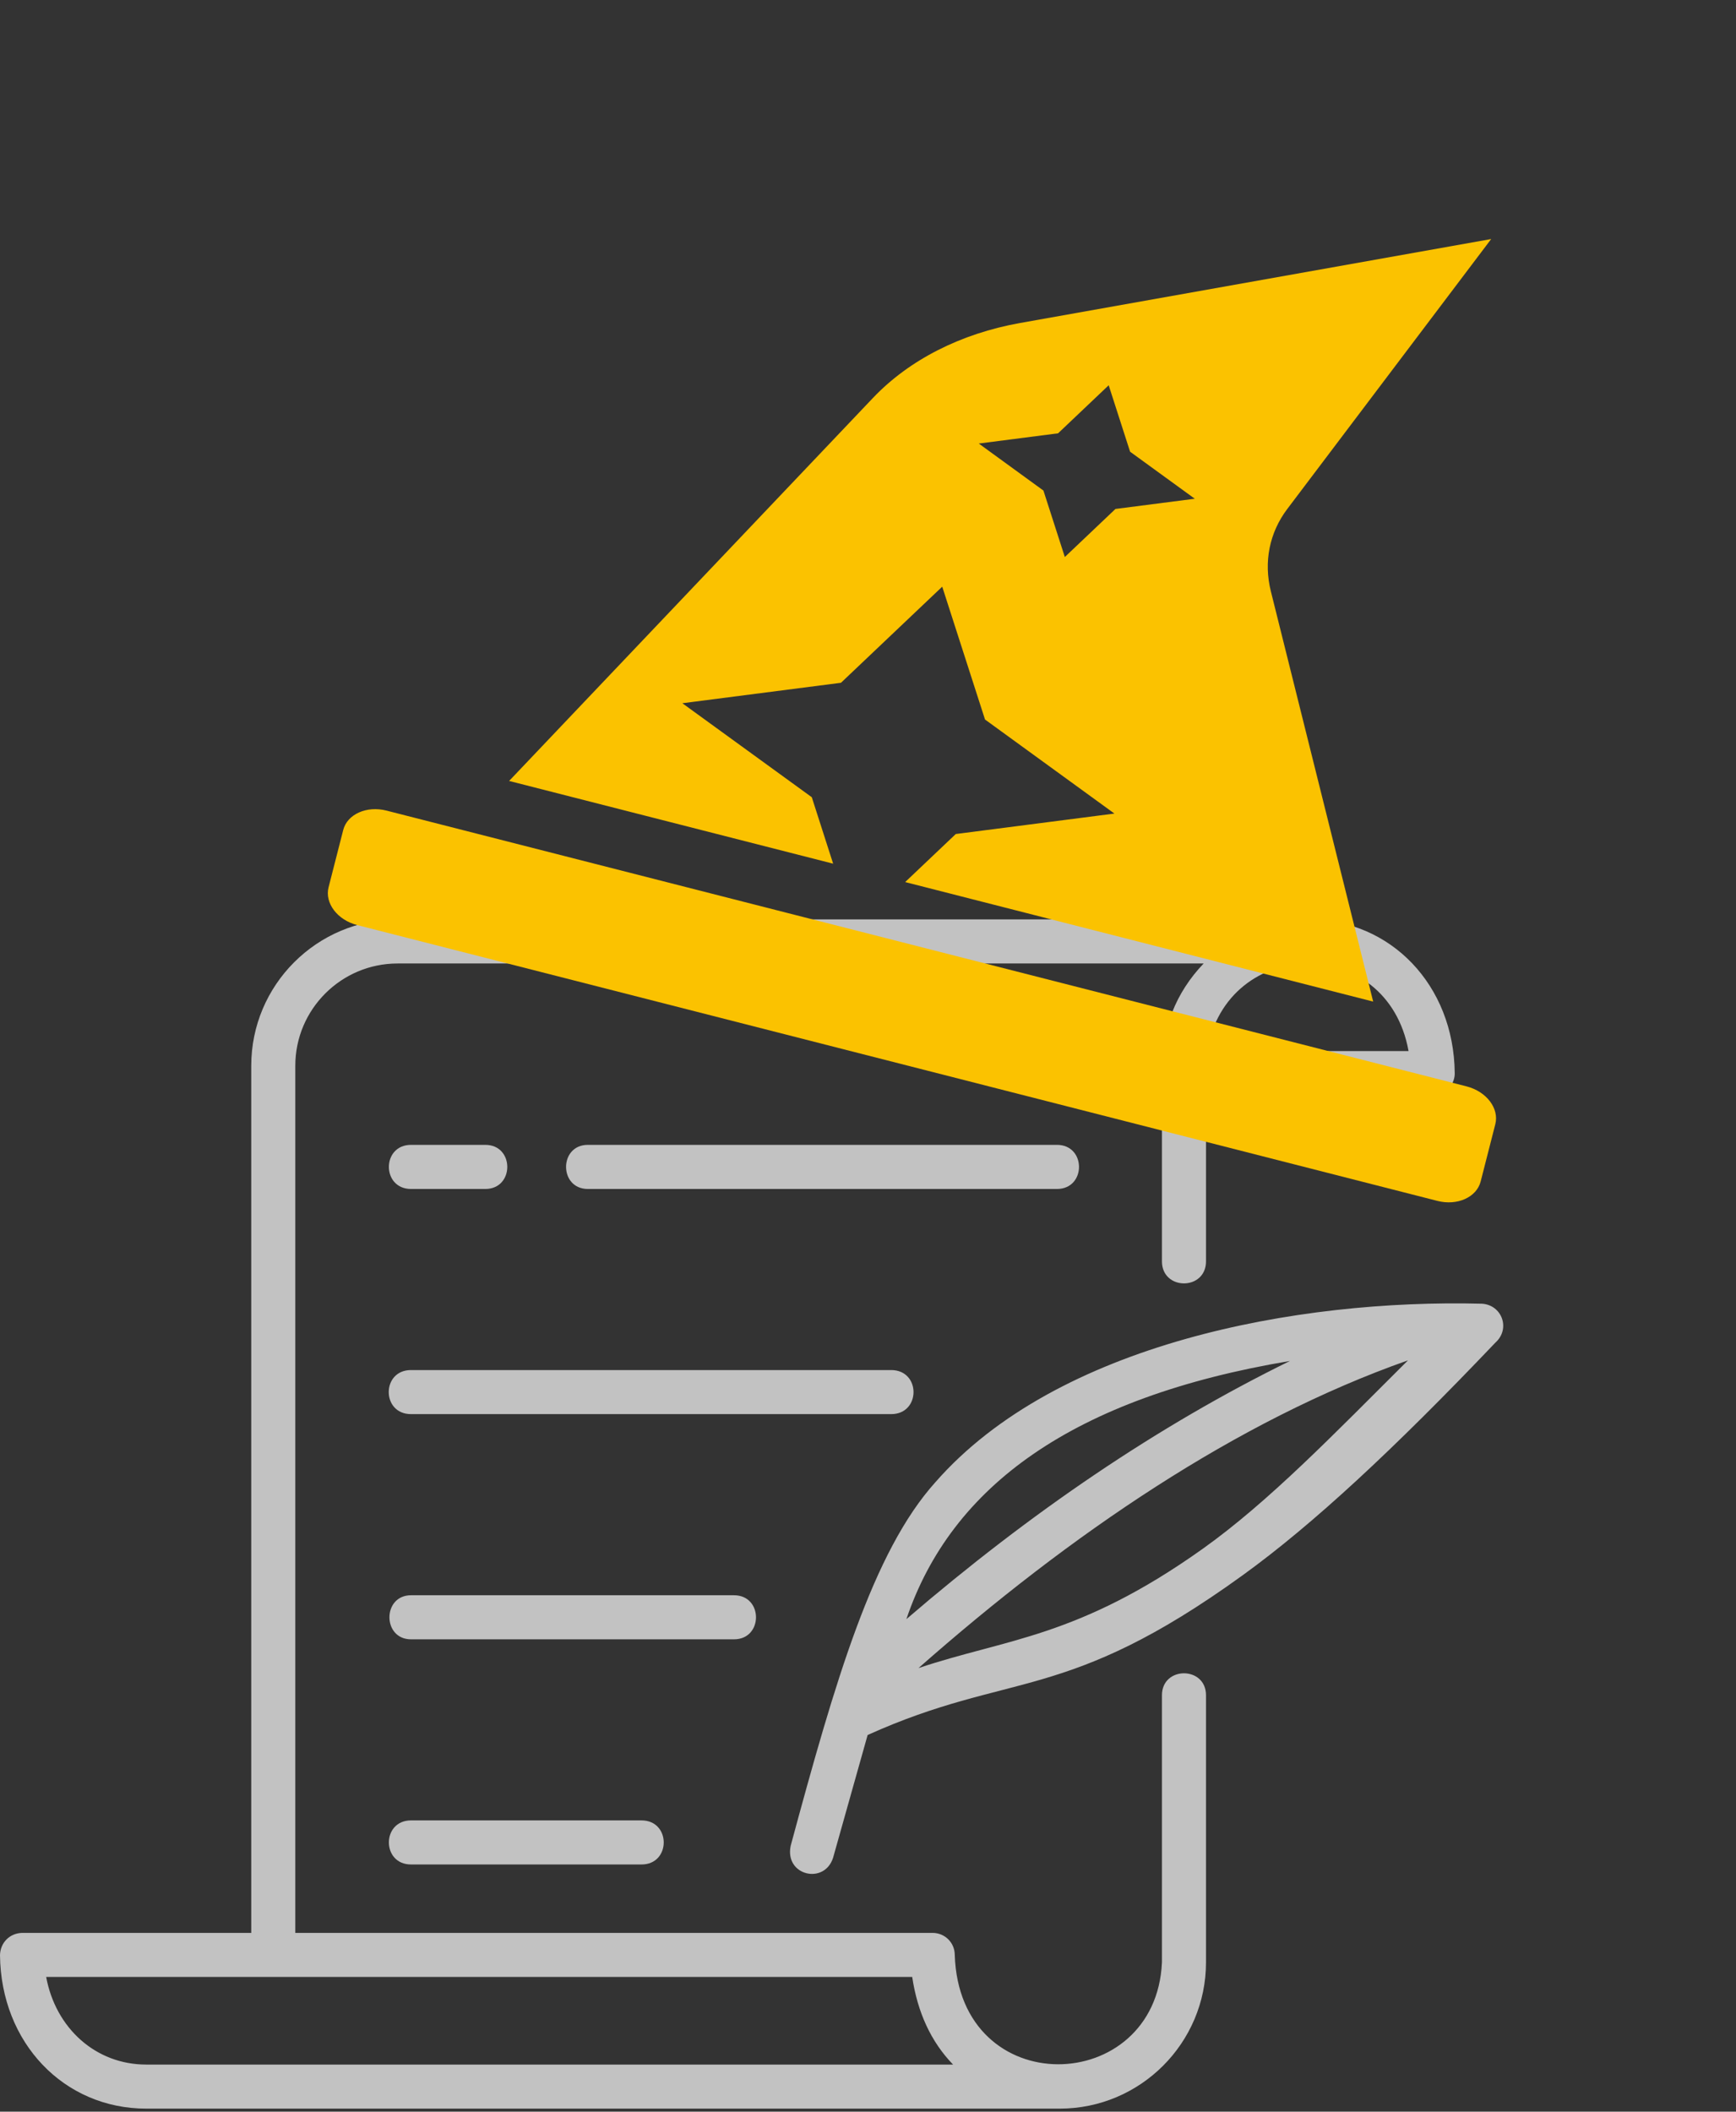
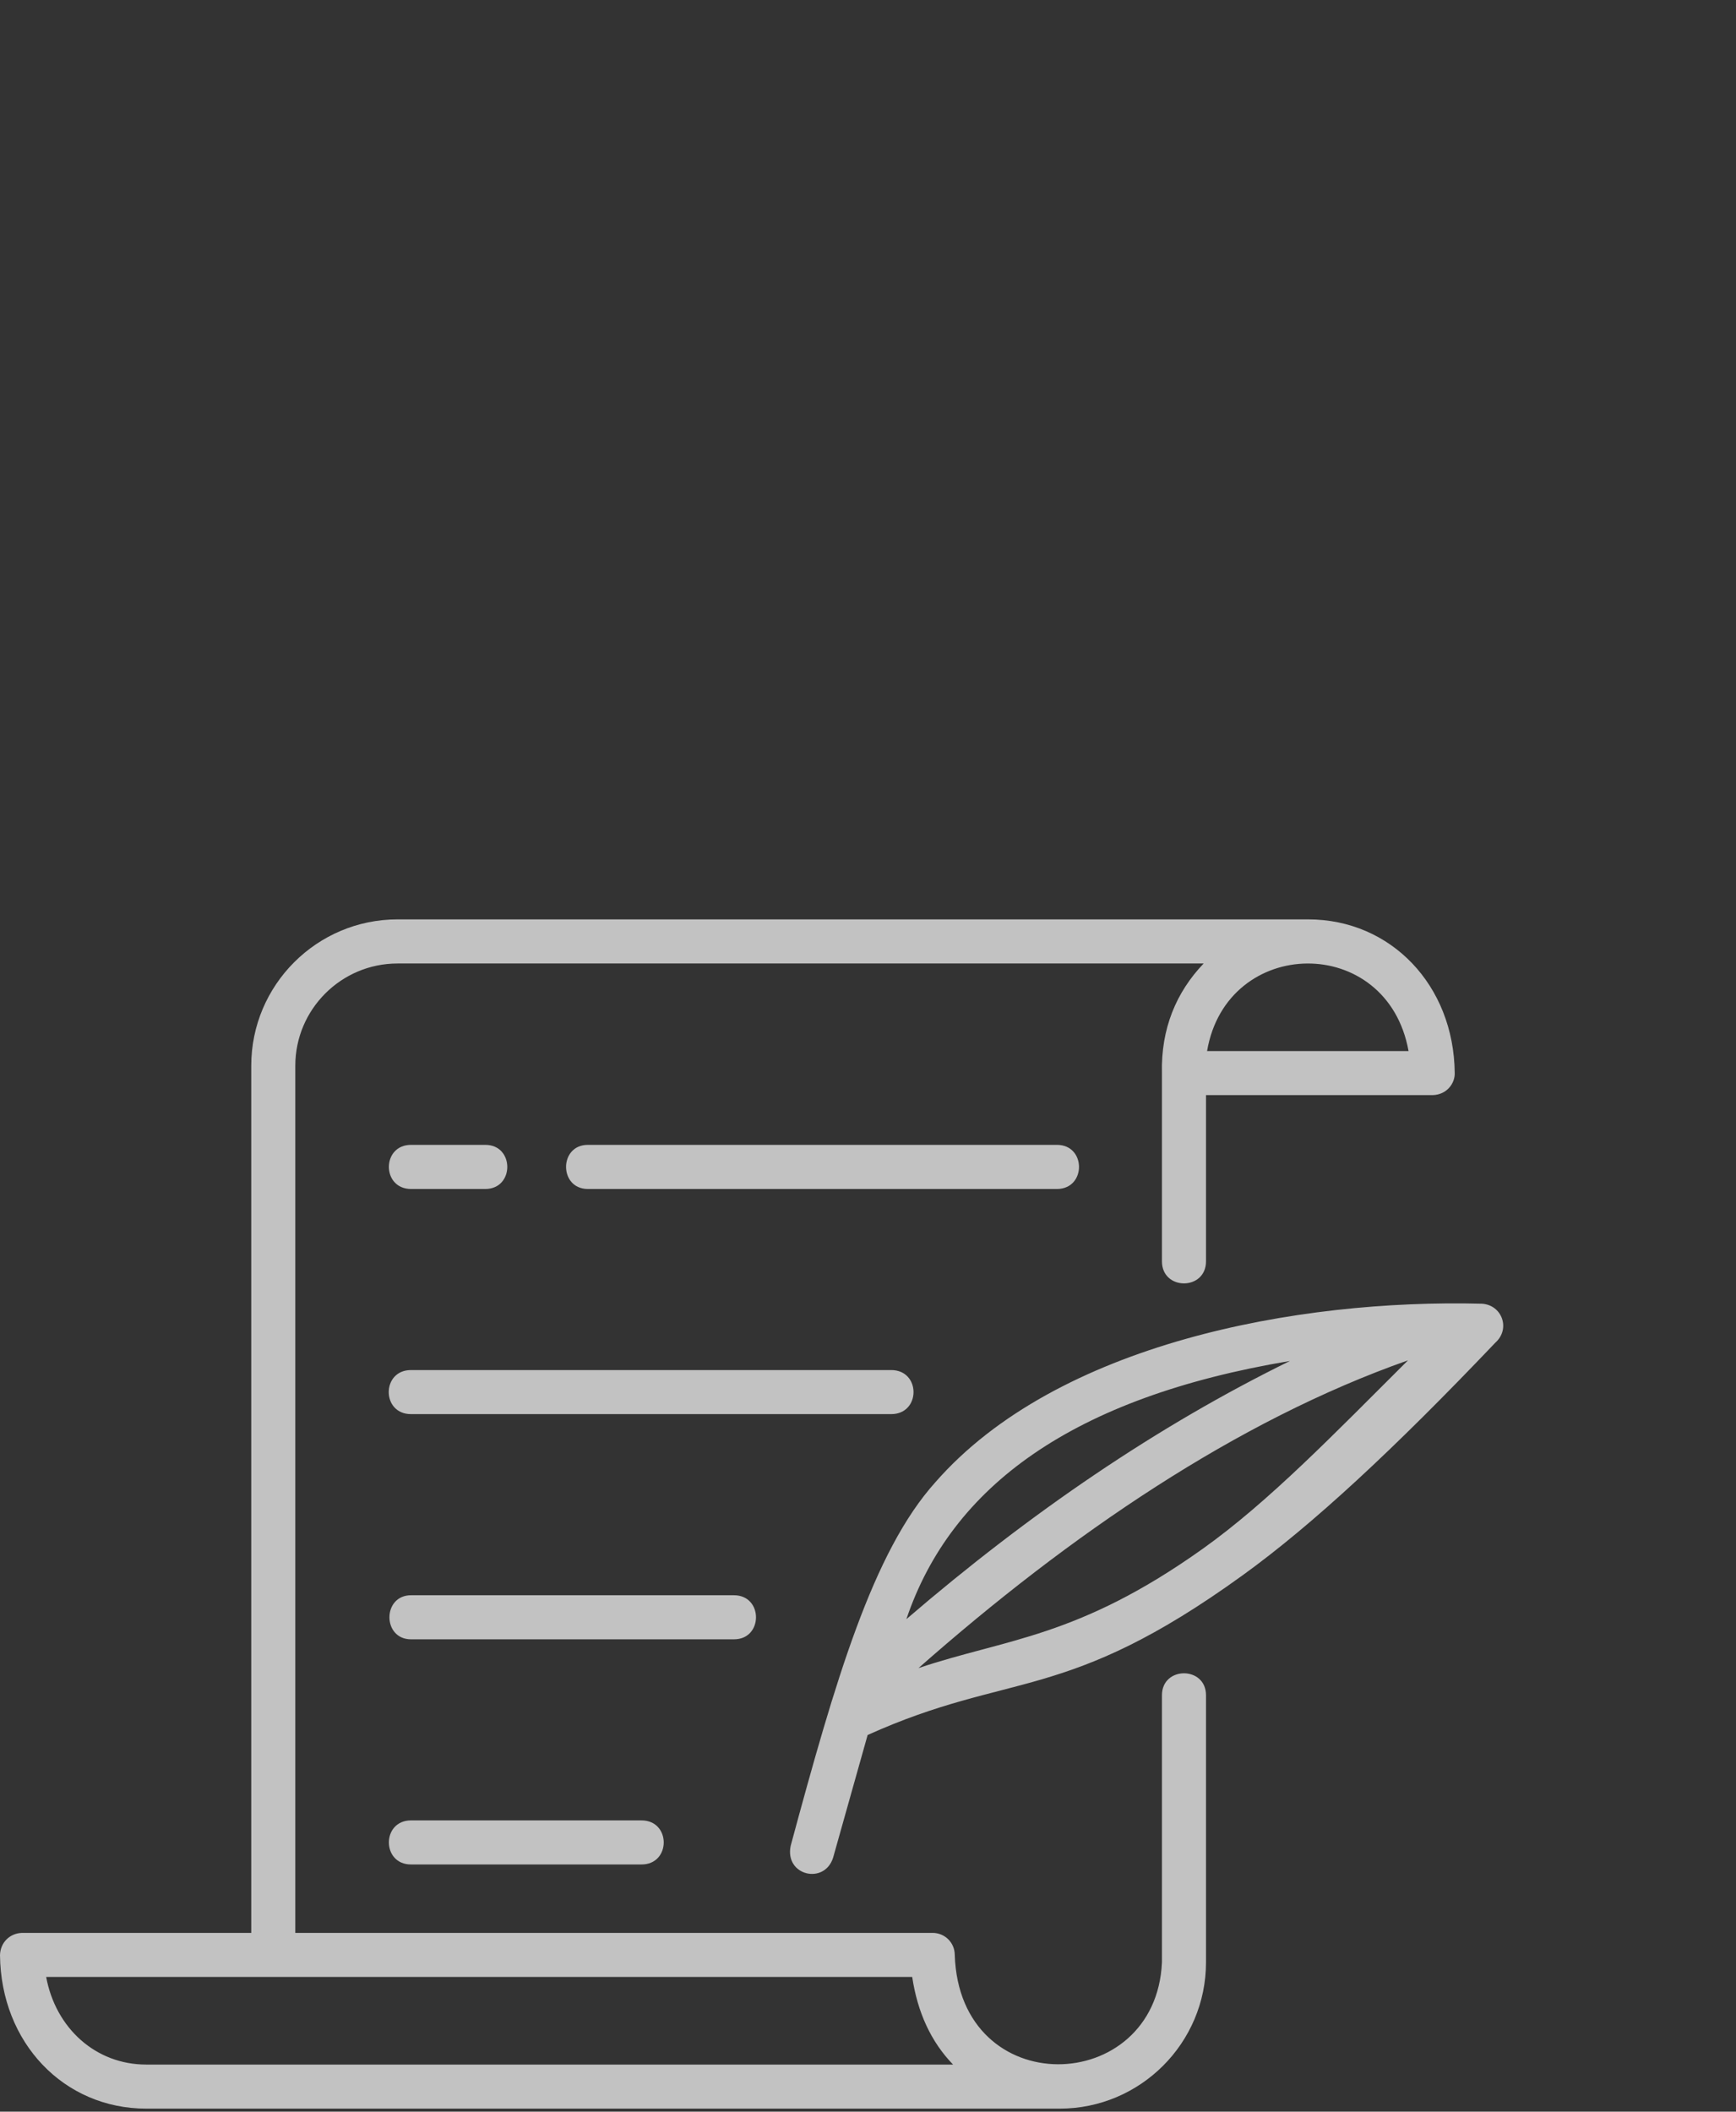
<svg xmlns="http://www.w3.org/2000/svg" width="37" height="45" viewBox="0 0 37 45" fill="none">
  <rect x="0" y="0" width="37" height="45" fill="#333333" stroke="none" />
  <path d="M22.527 24.397H12.529C11.91 24.397 11.91 25.337 12.529 25.337H22.527C23.154 25.337 23.154 24.397 22.527 24.397ZM10.344 24.397H8.76C8.131 24.397 8.131 25.337 8.76 25.337H10.344C10.968 25.337 10.968 24.397 10.344 24.397ZM13.673 38.793H8.76C8.131 38.793 8.131 39.732 8.76 39.732H13.673C14.304 39.732 14.304 38.793 13.673 38.793ZM15.644 33.995H8.76C8.147 33.995 8.147 34.934 8.76 34.934H15.644C16.269 34.934 16.269 33.995 15.644 33.995ZM18.994 29.196H8.76C8.127 29.196 8.127 30.135 8.76 30.135H18.994C19.629 30.135 19.629 29.196 18.994 29.196ZM24.765 22.868V26.879C24.765 27.506 25.704 27.506 25.704 26.879V23.337H30.535C30.84 23.329 31.014 23.081 31.005 22.863C30.986 20.998 29.646 19.592 27.882 19.592H8.473C6.753 19.592 5.355 20.991 5.355 22.71V41.19H0.47C0.209 41.197 0.007 41.395 0 41.664C0.019 43.529 1.359 44.935 3.117 44.935H22.586C24.305 44.935 25.704 43.536 25.704 41.817V36.126C25.704 35.502 24.765 35.502 24.765 36.126V41.817C24.638 44.68 20.445 44.802 20.349 41.655C20.348 41.531 20.298 41.413 20.21 41.326C20.122 41.239 20.003 41.19 19.879 41.19H6.294V22.71C6.294 21.509 7.272 20.532 8.473 20.532H25.654C25.068 21.144 24.742 21.926 24.765 22.868ZM20.313 43.996H3.117C2.039 43.996 1.186 43.221 0.984 42.129H19.442C19.556 42.885 19.843 43.511 20.313 43.996ZM16.852 39.334C16.719 39.971 17.572 40.169 17.756 39.588L18.492 36.973C21.555 35.592 22.684 36.32 26.492 33.564C27.975 32.491 29.702 30.89 31.869 28.614C32.202 28.318 32.012 27.806 31.582 27.782C27.652 27.681 22.528 28.627 19.938 31.584C18.604 33.066 17.806 35.801 16.852 39.334ZM27.494 29.002C24.669 30.388 21.965 32.23 19.318 34.504C20.277 31.669 22.868 29.777 27.494 29.002ZM19.576 35.547C22.815 32.692 26.361 30.274 30.009 28.989C28.422 30.569 27.045 32 25.63 33.008C22.964 34.905 21.45 34.917 19.576 35.547ZM30.021 22.398H25.727C26.145 19.939 29.568 19.882 30.021 22.398Z" fill="white" fill-opacity="0.7" />
-   <path d="M31.258 23.151L8.238 17.274C7.814 17.166 7.401 17.351 7.315 17.688L7.003 18.908C6.917 19.245 7.191 19.606 7.615 19.714L30.635 25.591C31.059 25.7 31.472 25.514 31.558 25.177L31.87 23.957C31.956 23.62 31.682 23.26 31.258 23.151ZM17.302 16.989L14.543 14.986L17.924 14.55L20.082 12.502L20.994 15.333L23.752 17.337L20.371 17.773L19.292 18.797L29.267 21.344L27.086 12.6C26.93 11.975 27.055 11.35 27.438 10.844L31.782 5.094L21.742 6.883C20.476 7.109 19.376 7.669 18.603 8.483L10.851 16.642L17.757 18.405L17.302 16.989ZM22.551 9.234L23.63 8.21L24.086 9.626L25.465 10.628L23.774 10.846L22.695 11.87L22.239 10.454L20.861 9.452L22.551 9.234Z" fill="#FBC200" />
</svg>